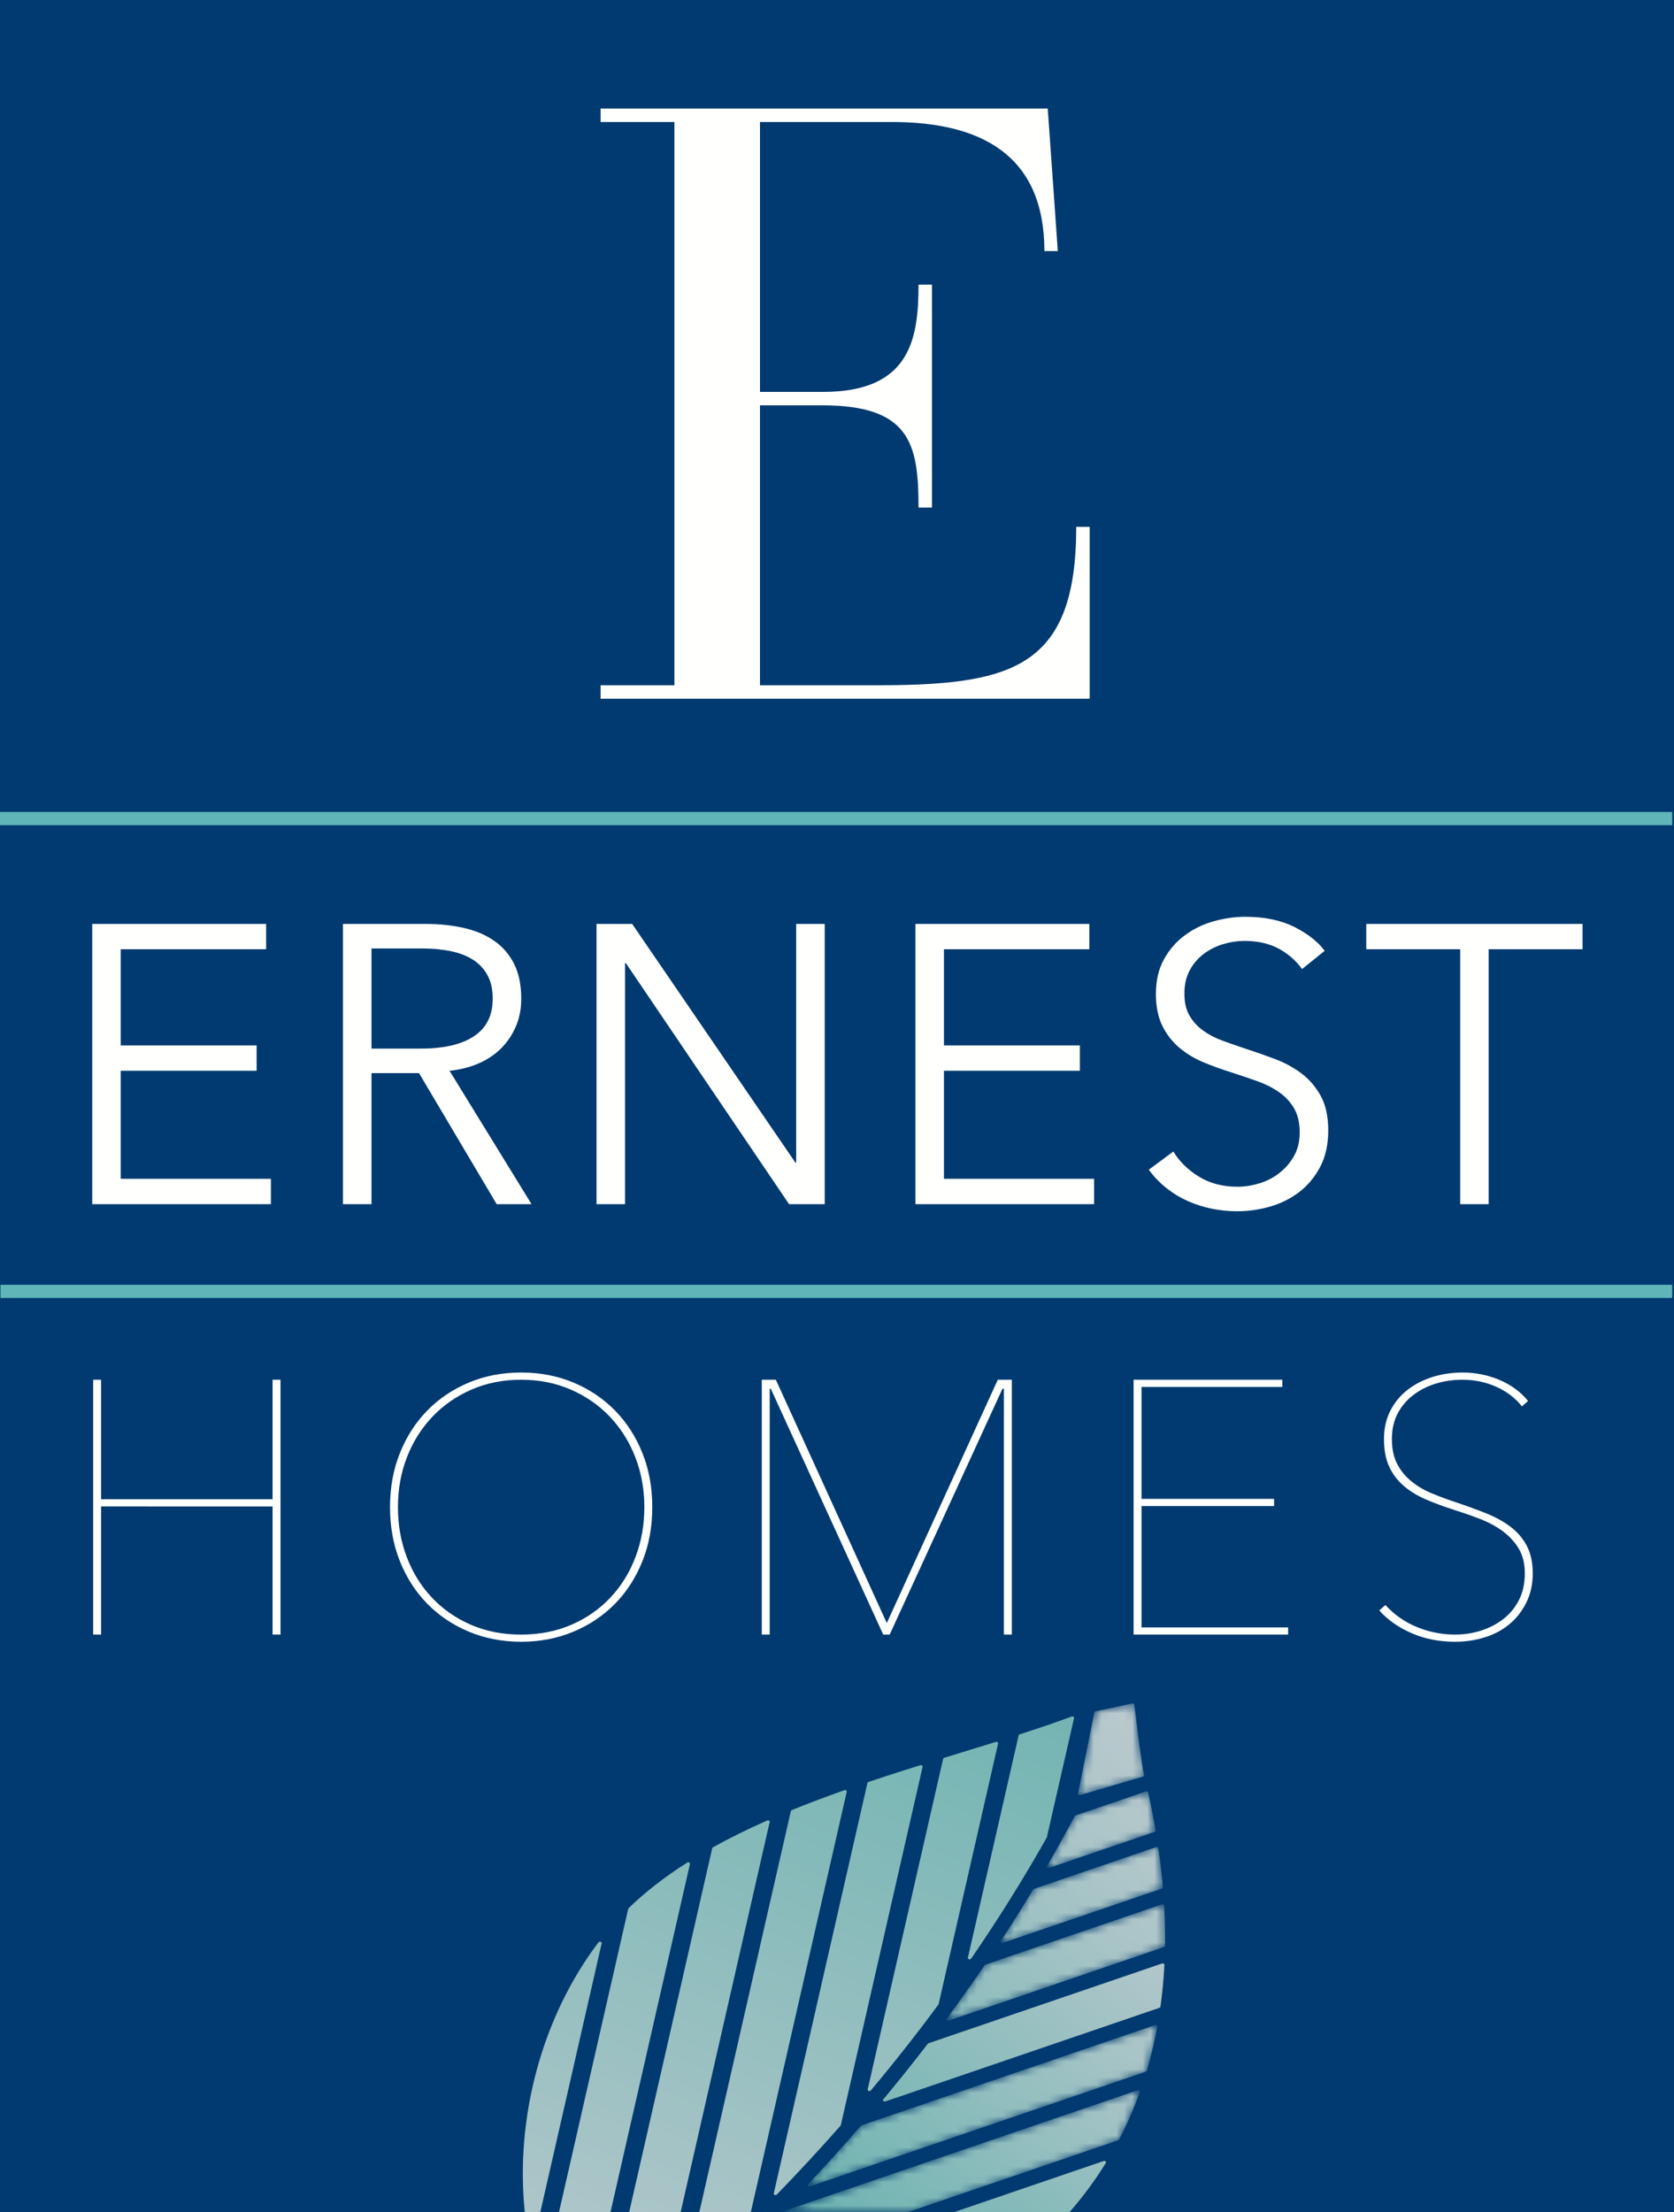
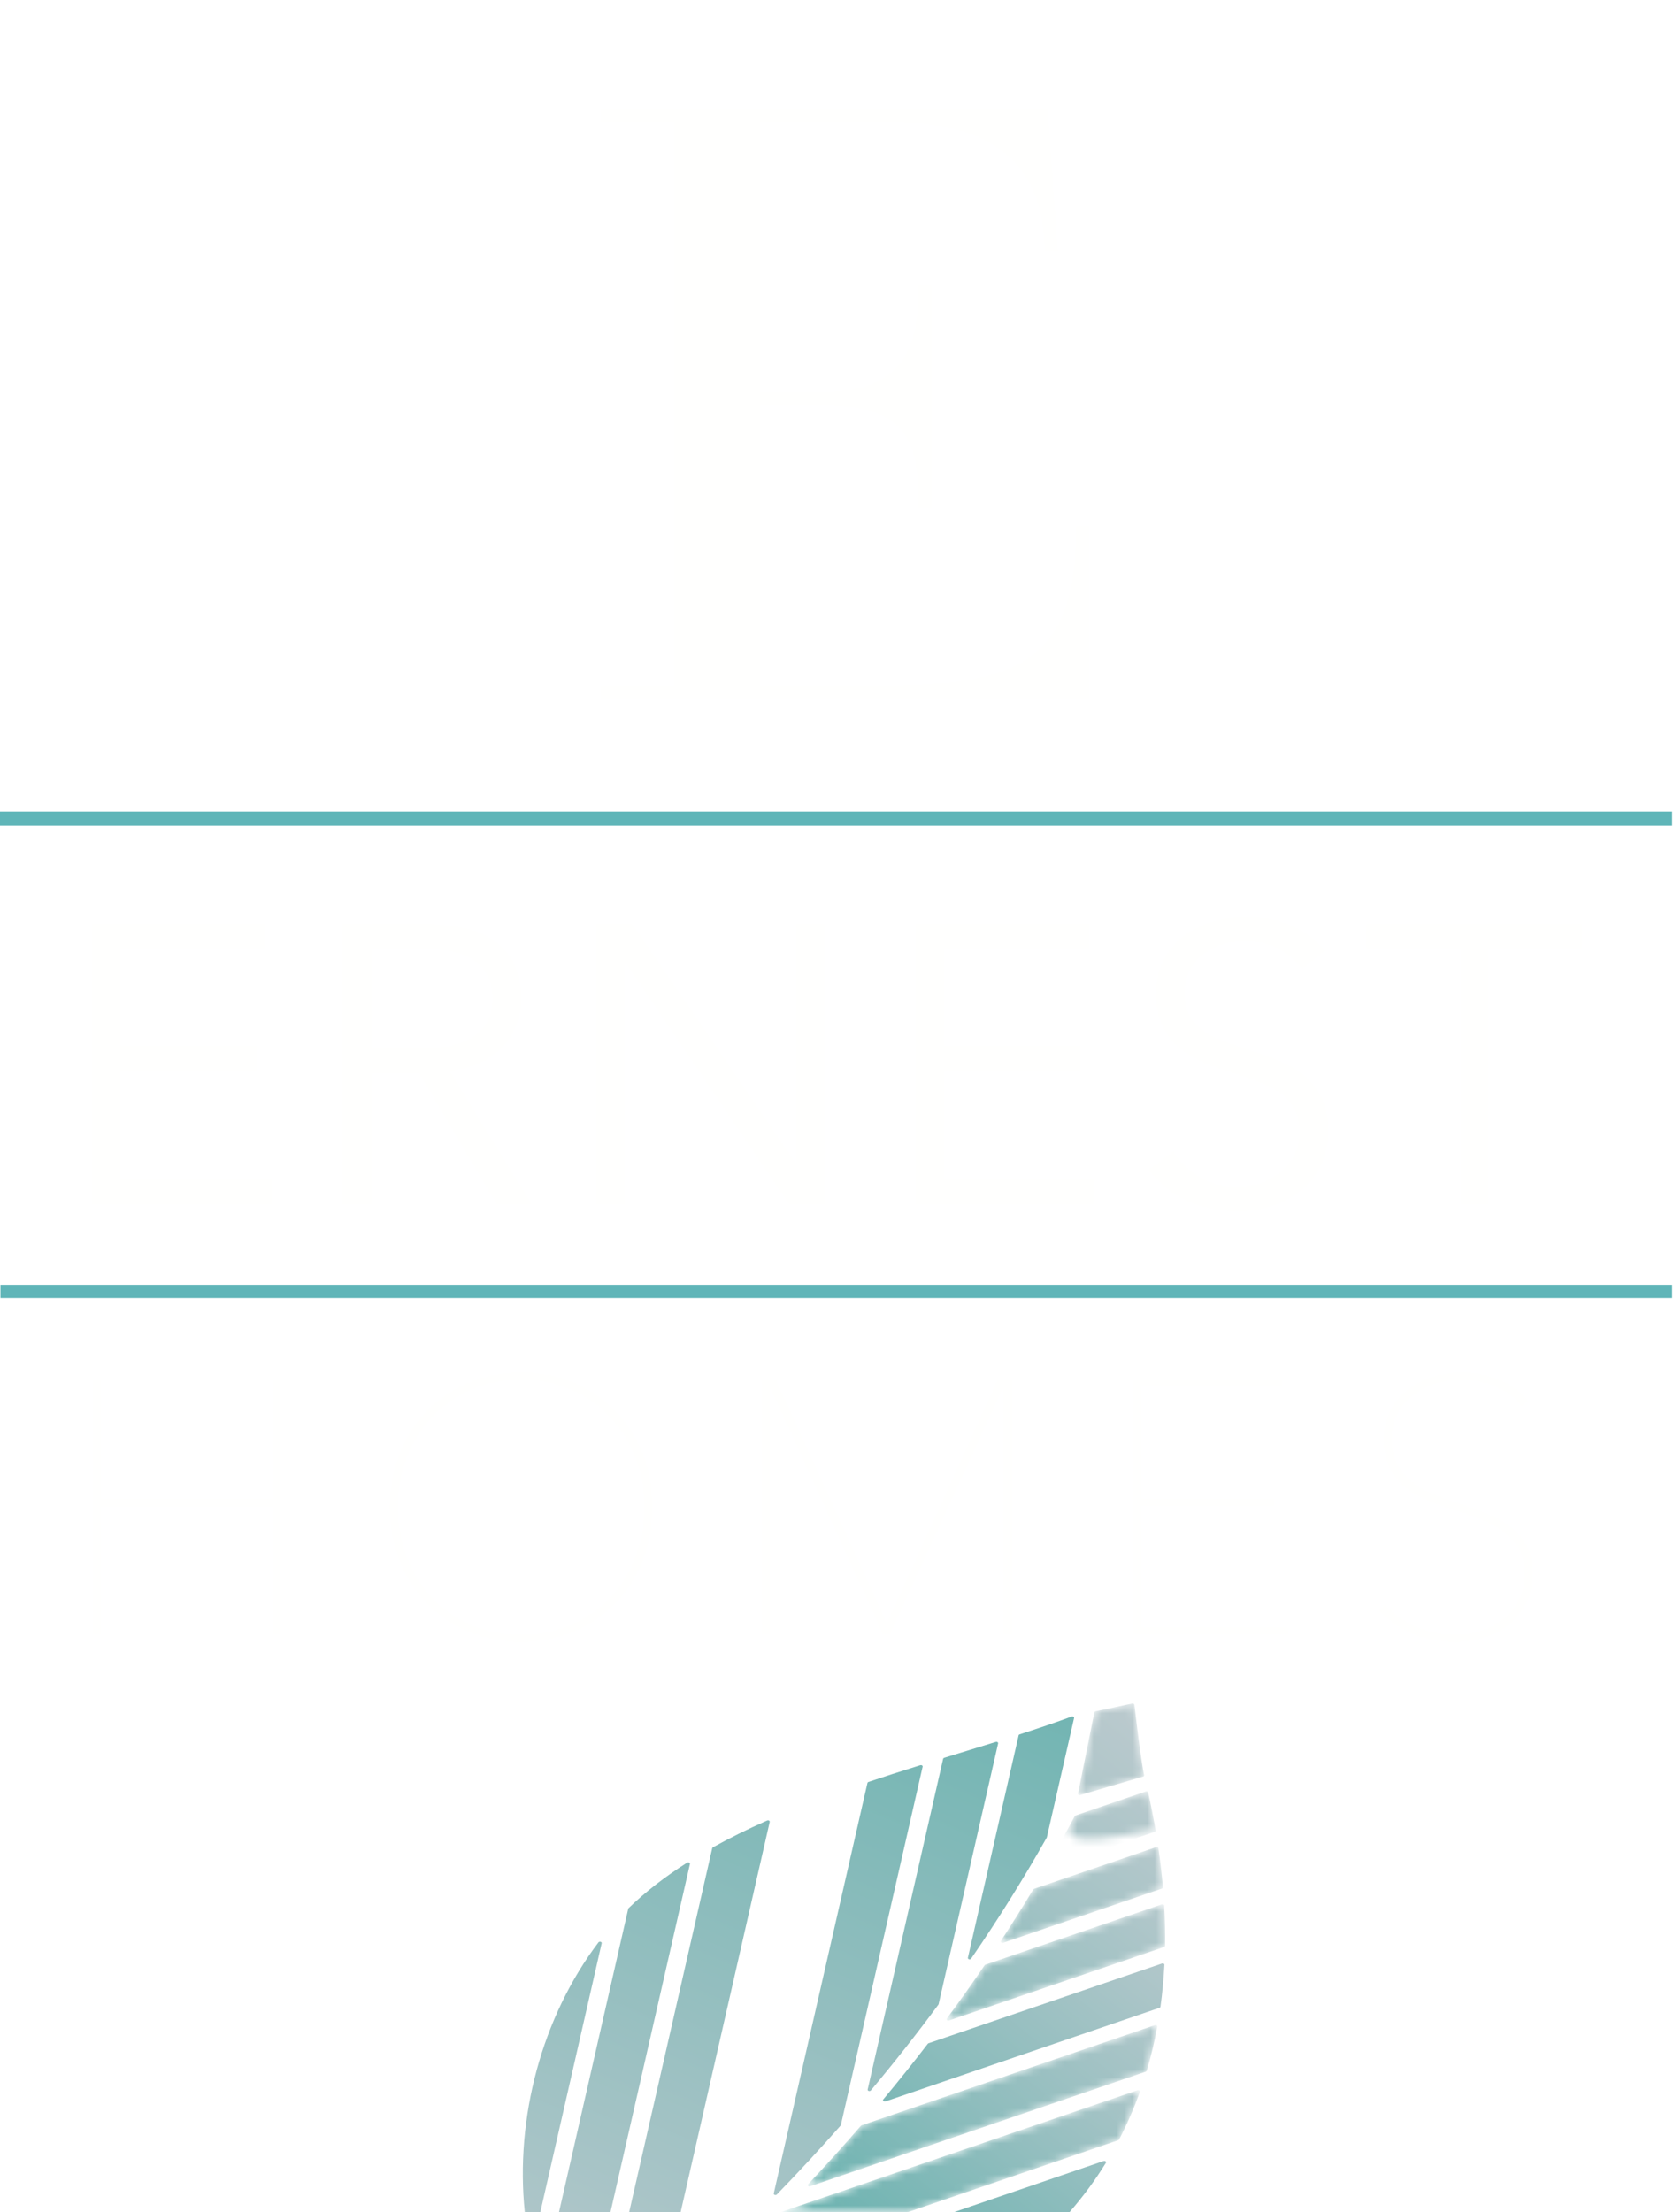
<svg xmlns="http://www.w3.org/2000/svg" xmlns:xlink="http://www.w3.org/1999/xlink" viewBox="0 0 215 284">
  <defs>
    <path d="M7.454.246c.019-.005.039-.005.059-.005.044 0 .088.01.126.031.054.029.088.076.095.127.01.075.877 7.502 1.252 9.04.022.083-.037.166-.141.197L.793 11.997c-.024.008-.049.014-.078.014-.051 0-.099-.014-.141-.041-.061-.039-.092-.102-.078-.163l2.091-10.423c.014-.068.078-.122.161-.141" id="a" />
    <linearGradient x1="68.512%" y1="18.089%" x2="-359.733%" y2="757.338%" id="b">
      <stop stop-color="#B9C9CD" offset="0%" />
      <stop stop-color="#5EAFAB" offset="100%" />
    </linearGradient>
-     <path d="M14.294 1.361c.027-.01.058-.015.088-.015.036 0 .073.007.107.022.059.024.102.07.112.124.365 1.649.688 3.289.958 4.876.014.076-.041.153-.132.183L1.904 11.168c-.029.01-.059.014-.088.014-.061 0-.117-.019-.16-.051-.066-.053-.083-.131-.044-.197C2.832 8.827 4.029 6.674 5.167 4.529c.022-.041.065-.075.117-.093" id="d" />
+     <path d="M14.294 1.361c.027-.01.058-.015.088-.015.036 0 .073.007.107.022.059.024.102.07.112.124.365 1.649.688 3.289.958 4.876.014.076-.041.153-.132.183c-.029.01-.059.014-.088.014-.061 0-.117-.019-.16-.051-.066-.053-.083-.131-.044-.197C2.832 8.827 4.029 6.674 5.167 4.529c.022-.041.065-.075.117-.093" id="d" />
    <linearGradient x1="116.302%" y1="-8.203%" x2="-405.736%" y2="449.869%" id="e">
      <stop stop-color="#B9C9CD" offset="0%" />
      <stop stop-color="#5EAFAB" offset="100%" />
    </linearGradient>
    <linearGradient x1="251.508%" y1="-34.564%" x2="-139.33%" y2="129.495%" id="g">
      <stop stop-color="#B9C9CD" offset="0%" />
      <stop stop-color="#5EAFAB" offset="100%" />
    </linearGradient>
    <path d="M20.703.027c.031-.008.059-.014.09-.014.039 0 .076.008.11.024.063.029.104.078.11.132.243 1.681.437 3.366.576 5.006.007.073-.048.142-.134.173L1.06 12.313c-.029.01-.059.015-.09.015-.059 0-.119-.02-.161-.058-.065-.053-.078-.132-.036-.198C2.201 9.892 3.598 7.67 4.926 5.463c.024-.037.065-.068.114-.085" id="h" />
    <linearGradient x1="121.66%" y1="-2.787%" x2="-232.91%" y2="258.311%" id="i">
      <stop stop-color="#B9C9CD" offset="0%" />
      <stop stop-color="#5EAFAB" offset="100%" />
    </linearGradient>
    <path d="M46.041.823C46.068.813 46.098.807 46.129.807c.048 0 .097.012.134.036.065.039.099.102.087.165C45.997 2.938 45.541 4.845 44.999 6.675c-.015.056-.063.1-.129.122L1.768 21.514c-.029.01-.059.015-.09.015-.066 0-.131-.024-.173-.066-.065-.061-.066-.149-.007-.212 2.322-2.468 4.6-4.993 6.776-7.505.024-.027.056-.049.097-.063" id="k" />
    <linearGradient x1="127.985%" y1="5.137%" x2="-39.292%" y2="101.359%" id="l">
      <stop stop-color="#B9C9CD" offset="0%" />
      <stop stop-color="#5EAFAB" offset="100%" />
    </linearGradient>
    <path d="M28.237.59c.029-.01.059-.015.088-.015.042 0 .083.008.119.027.061.031.102.083.105.141.095 1.729.131 3.467.105 5.167-.002.07-.054.132-.134.159L.905 15.499c-.029.01-.058.015-.088.015-.063 0-.124-.02-.166-.059-.065-.056-.075-.139-.027-.204 1.66-2.244 3.297-4.55 4.863-6.852.025-.034.061-.063.107-.076" id="n" />
    <linearGradient x1="125.141%" y1=".159%" x2="-140.157%" y2="176.134%" id="o">
      <stop stop-color="#B9C9CD" offset="0%" />
      <stop stop-color="#5EAFAB" offset="100%" />
    </linearGradient>
    <path d="M47.206.701c.029-.008.059-.014.088-.014.054 0 .105.015.146.042.065.044.092.115.07.18C46.749 3.032 45.852 5.091 44.843 7.03c-.02.042-.065.076-.117.093L17.685 16.359H1.454c.005-.007.012-.014.015-.017.024-.025.054-.042.09-.054" id="q" />
    <linearGradient x1="136.805%" y1="13.201%" x2="-28.996%" y2="83.504%" id="r">
      <stop stop-color="#B9C9CD" offset="0%" />
      <stop stop-color="#5EAFAB" offset="100%" />
    </linearGradient>
    <linearGradient x1="126.683%" y1="3.099%" x2="-80.366%" y2="129.697%" id="t">
      <stop stop-color="#B9C9CD" offset="0%" />
      <stop stop-color="#5EAFAB" offset="100%" />
    </linearGradient>
    <linearGradient x1="34.593%" y1="153.3%" x2="68.509%" y2="-74.115%" id="u">
      <stop stop-color="#B9C9CD" offset="0%" />
      <stop stop-color="#5EAFAB" offset="100%" />
    </linearGradient>
    <linearGradient x1="25.805%" y1="200.363%" x2="70.932%" y2="-80.106%" id="v">
      <stop stop-color="#B9C9CD" offset="0%" />
      <stop stop-color="#5EAFAB" offset="100%" />
    </linearGradient>
    <linearGradient x1="35.605%" y1="145.71%" x2="70.463%" y2="-86.005%" id="w">
      <stop stop-color="#B9C9CD" offset="0%" />
      <stop stop-color="#5EAFAB" offset="100%" />
    </linearGradient>
    <linearGradient x1="1.786%" y1="306.016%" x2="78.039%" y2="-98.913%" id="x">
      <stop stop-color="#B9C9CD" offset="0%" />
      <stop stop-color="#5EAFAB" offset="100%" />
    </linearGradient>
    <linearGradient x1="35.439%" y1="144.296%" x2="74.016%" y2="-105.459%" id="y">
      <stop stop-color="#B9C9CD" offset="0%" />
      <stop stop-color="#5EAFAB" offset="100%" />
    </linearGradient>
    <linearGradient x1="36.889%" y1="151.116%" x2="82.055%" y2="-208.669%" id="z">
      <stop stop-color="#B9C9CD" offset="0%" />
      <stop stop-color="#5EAFAB" offset="100%" />
    </linearGradient>
    <linearGradient x1="34.818%" y1="144.214%" x2="79.961%" y2="-135.812%" id="A">
      <stop stop-color="#B9C9CD" offset="0%" />
      <stop stop-color="#5EAFAB" offset="100%" />
    </linearGradient>
  </defs>
  <g fill="none" fill-rule="evenodd">
-     <path fill="#003A70" d="M0 0h215v284H0z" />
    <path fill="#FFFFFE" d="M15.507 151.334h19.285v3.252H11.843v-35.976h22.337v3.252H15.507v12.35h17.452v3.252h-17.452v13.87M47.714 154.586h-3.664v-35.976h10.584c1.763 0 3.399.17 4.909.511 1.508.336 2.816.889 3.917 1.651 1.102.763 1.96 1.754 2.57 2.972.612 1.22.916 2.709.916 4.472 0 1.322-.236 2.524-.712 3.607-.476 1.086-1.119 2.026-1.933 2.821-.814.797-1.782 1.432-2.9 1.907-1.121.473-2.341.779-3.664.914l10.532 17.122h-4.478l-9.973-16.82h-6.105v16.82zm0-19.97h6.36c2.951 0 5.223-.533 6.818-1.598 1.593-1.067 2.39-2.668 2.39-4.803 0-1.186-.219-2.187-.661-2.999-.44-.813-1.051-1.472-1.831-1.981-.781-.507-1.729-.88-2.85-1.116-1.118-.237-2.358-.356-3.713-.356h-6.513v12.854zM102.154 149.251h.104v-30.641h3.664v35.976h-4.58L80.379 123.641h-.102v30.945h-3.664v-35.976h4.58l20.962 30.641M121.236 151.334h19.283v3.252h-22.946v-35.976h22.334v3.252h-18.672v12.35h17.452v3.252h-17.452v13.87M167.232 124.403c-.781-1.082-1.782-1.954-3.003-2.618-1.22-.658-2.694-.991-4.425-.991-.883 0-1.78.137-2.697.409-.916.271-1.746.685-2.494 1.245-.746.558-1.349 1.262-1.806 2.109-.459.847-.688 1.846-.688 2.998 0 1.152.221 2.1.661 2.845.44.746 1.023 1.381 1.75 1.907.727.524 1.558.957 2.487 1.294.931.339 1.904.679 2.92 1.018 1.249.405 2.509.845 3.778 1.32 1.269.475 2.41 1.093 3.425 1.854 1.016.763 1.845 1.729 2.487 2.897.644 1.167.965 2.652.965 4.446 0 1.795-.345 3.345-1.028 4.648-.686 1.305-1.578 2.382-2.672 3.227-1.097.848-2.348 1.474-3.754 1.881-1.408.405-2.823.607-4.248.607-1.087 0-2.171-.109-3.256-.329-1.087-.221-2.12-.551-3.103-.991-.985-.441-1.901-.999-2.748-1.676-.848-.679-1.593-1.457-2.239-2.339l3.156-2.336c.78 1.288 1.872 2.363 3.28 3.225 1.406.865 3.061 1.298 4.96 1.298.917 0 1.85-.144 2.799-.433.95-.287 1.807-.729 2.568-1.322.764-.592 1.393-1.32 1.884-2.183.491-.865.737-1.873.737-3.023 0-1.254-.246-2.297-.737-3.127-.491-.831-1.145-1.523-1.96-2.083-.812-.558-1.745-1.025-2.798-1.398-1.051-.372-2.154-.743-3.306-1.118-1.189-.372-2.359-.794-3.513-1.269-1.152-.475-2.188-1.093-3.102-1.854-.916-.763-1.655-1.703-2.215-2.821-.559-1.118-.839-2.49-.839-4.116 0-1.727.347-3.218 1.045-4.473.695-1.252 1.602-2.285 2.721-3.098 1.118-.814 2.358-1.406 3.715-1.78 1.354-.372 2.696-.558 4.019-.558 2.441 0 4.529.433 6.258 1.294 1.729.865 3.034 1.89 3.917 3.076l-2.9 2.336M191.199 154.586h-3.662v-32.724H175.476v-3.252h27.78v3.252h-12.057v32.724M35.008 209.844v-16.45H12.985v16.45h-1.019v-32.716h1.019v15.341h22.023v-15.341h1.019v32.716h-1.019M83.775 193.485c0 2.526-.425 4.845-1.272 6.955-.849 2.11-2.021 3.927-3.516 5.452-1.497 1.523-3.278 2.719-5.344 3.581-2.067.862-4.304 1.294-6.708 1.294-2.405 0-4.644-.433-6.711-1.294-2.066-.862-3.847-2.058-5.344-3.581-1.497-1.525-2.667-3.342-3.515-5.452-.849-2.11-1.274-4.429-1.274-6.955s.425-4.843 1.274-6.955c.848-2.109 2.018-3.926 3.515-5.451 1.497-1.525 3.27-2.719 5.322-3.583 2.05-.862 4.294-1.294 6.734-1.294 2.436 0 4.678.433 6.73 1.294 2.052.863 3.825 2.058 5.322 3.583 1.495 1.525 2.667 3.342 3.516 5.451.848 2.112 1.272 4.429 1.272 6.955m-1.018 0c0-2.28-.387-4.412-1.157-6.399-.771-1.988-1.86-3.72-3.263-5.2-1.403-1.478-3.076-2.641-5.02-3.488-1.943-.848-4.072-1.272-6.384-1.272-2.315 0-4.444.424-6.387 1.272-1.943.847-3.616 2.01-5.02 3.488-1.403 1.479-2.492 3.211-3.263 5.2-.771 1.987-1.155 4.119-1.155 6.399 0 2.28.377 4.414 1.133 6.401.754 1.987 1.828 3.719 3.216 5.198 1.388 1.478 3.054 2.641 4.996 3.49 1.943.847 4.102 1.271 6.48 1.271 2.373 0 4.532-.424 6.475-1.271 1.947-.848 3.61-2.012 4.997-3.49 1.39-1.479 2.46-3.211 3.216-5.198.756-1.987 1.135-4.121 1.135-6.401M128.936 209.844v-31.56h-.185l-14.485 31.56h-.831l-14.437-31.56h-.139v31.56H97.84v-32.716h1.806l14.25 31.236 14.254-31.236h1.804v32.716h-1.018M145.591 209.844v-32.716h19.11v.925h-18.091v14.37h17.026v.925h-17.026v15.572h18.831v.925h-19.851M196.859 201.987c0 1.388-.27 2.628-.812 3.72-.537 1.094-1.255 2.019-2.149 2.772-.897.755-1.953 1.327-3.171 1.708-1.216.385-2.489.58-3.819.58-2.035 0-3.892-.363-5.575-1.087-1.678-.723-3.075-1.7-4.187-2.935l.786-.692c1.175 1.264 2.538 2.212 4.097 2.843 1.554.631 3.17.947 4.834.947 1.204 0 2.344-.176 3.426-.531 1.077-.355 2.035-.863 2.866-1.525.832-.662 1.488-1.479 1.967-2.45.479-.97.717-2.087.717-3.35 0-1.262-.262-2.324-.786-3.189-.523-.86-1.204-1.6-2.037-2.217-.831-.614-1.782-1.132-2.845-1.547-1.063-.416-2.135-.794-3.214-1.132-1.357-.433-2.601-.886-3.725-1.364-1.128-.478-2.098-1.062-2.913-1.758-.82-.69-1.452-1.523-1.899-2.494-.447-.97-.669-2.148-.669-3.534 0-1.357.268-2.567.809-3.63.54-1.06 1.272-1.954 2.196-2.679.924-.723 1.996-1.279 3.217-1.664 1.22-.385 2.507-.577 3.861-.577 1.668 0 3.248.317 4.743.948 1.497.629 2.725 1.532 3.679 2.701l-.786.696c-.861-1.081-1.967-1.92-3.309-2.519-1.342-.602-2.796-.901-4.371-.901-1.109 0-2.198.153-3.261.461-1.067.309-2.028.779-2.891 1.41-.866.633-1.559 1.425-2.086 2.378-.521.955-.785 2.08-.785 3.376 0 1.262.231 2.333.696 3.211.46.875 1.075 1.625 1.85 2.241.771.616 1.641 1.125 2.614 1.523.972.4 1.967.772 2.981 1.108 1.391.465 2.686.935 3.888 1.41 1.204.48 2.261 1.057 3.171 1.732.909.68 1.619 1.505 2.128 2.473.506.972.763 2.149.763 3.535M86.617 15.662h-9.482V13.94h57.432l1.293 18.294h-1.724c0-12.375-8.188-16.572-19.611-16.572H97.609v34.65h8.081c11.208 0 12.281-6.779 12.281-13.773h1.726v28.622h-1.726c0-8.178-1.074-13.127-12.388-13.127h-7.974v35.941h14.763c17.454 0 25.855-2.046 25.855-20.338h1.728v22.06H77.135v-1.722H86.617V15.662" />
    <path d="M0 105.086h214.769M.059 165.786H214.769" stroke="#5FB5B8" stroke-width="1.694" />
    <g transform="translate(137.961 218.444)">
      <mask id="c" fill="#fff">
        <use xlink:href="#a" />
      </mask>
      <path d="M7.454.246l-4.705.998c-.083.019-.148.073-.161.141L.496 11.807c-.014.061.017.124.078.163.042.027.09.041.141.041.029 0 .054-.005.078-.014l8.052-2.361c.104-.031.163-.114.141-.197C8.611 7.9 7.744.473 7.734.399 7.727.348 7.693.3 7.639.271 7.602.251 7.557.241 7.513.241c-.02 0-.041 0-.059.005" fill="url(#b)" mask="url(#c)" />
    </g>
    <g transform="translate(132.865 228.623)">
      <mask id="f" fill="#fff">
        <use xlink:href="#d" />
      </mask>
      <path d="M14.294 1.361l-9.01 3.076c-.053.019-.095.053-.117.093C4.029 6.674 2.832 8.827 1.612 10.933c-.039.066-.022.144.044.197.042.032.099.051.16.051.029 0 .059-.003.088-.014L15.427 6.55c.092-.031.146-.107.132-.183-.27-1.586-.593-3.227-.958-4.876-.01-.054-.053-.1-.112-.124-.034-.015-.071-.022-.107-.022-.031 0-.061.005-.088.015" fill="url(#e)" mask="url(#f)" />
    </g>
    <path d="M20.77 1.305L1.527 7.877H16.382c1.736-1.988 3.307-4.114 4.676-6.334.041-.066.024-.144-.041-.198-.042-.034-.1-.053-.16-.053-.031 0-.059.005-.088.014" transform="translate(120.974 276.123)" fill="url(#g)" />
    <g transform="translate(127.769 237.105)">
      <mask id="j" fill="#fff">
        <use xlink:href="#h" />
      </mask>
      <path d="M20.703.027L5.04 5.378c-.049.017-.09.048-.114.085-1.328 2.207-2.725 4.429-4.153 6.609-.042.066-.029.146.036.198.042.037.102.058.161.058.031 0 .061-.005.09-.015L21.456 5.349c.087-.031.141-.1.134-.173-.139-1.64-.333-3.325-.576-5.006-.007-.054-.048-.103-.11-.132-.034-.015-.071-.024-.11-.024-.031 0-.059.005-.09.014" fill="url(#i)" mask="url(#j)" />
    </g>
    <g transform="translate(102.289 259.159)">
      <mask id="m" fill="#fff">
        <use xlink:href="#k" />
      </mask>
      <path d="M46.041.823L8.371 13.683c-.041.014-.073.036-.097.063-2.176 2.512-4.454 5.037-6.776 7.505-.059.063-.058.151.007.212.042.042.107.066.173.066.031 0 .061-.005.09-.015L44.87 6.798c.066-.022.114-.066.129-.122.542-1.83.997-3.737 1.35-5.668.012-.063-.022-.126-.087-.165-.037-.024-.087-.036-.134-.036-.031 0-.061.005-.088.015" fill="url(#l)" mask="url(#m)" />
    </g>
    <g transform="translate(120.974 243.891)">
      <mask id="p" fill="#fff">
        <use xlink:href="#n" />
      </mask>
      <path d="M28.237.59L5.594 8.323c-.046.014-.082.042-.107.076C3.921 10.701 2.283 13.007.623 15.251c-.048.064-.037.148.027.204.042.039.104.059.166.059.031 0 .059-.005.088-.015L28.521 6.07c.08-.027.132-.09.134-.159.025-1.7-.01-3.439-.105-5.167-.003-.058-.044-.11-.105-.141-.036-.019-.076-.027-.119-.027-.029 0-.059.005-.088.015" fill="url(#o)" mask="url(#p)" />
    </g>
    <g transform="translate(98.891 267.641)">
      <mask id="s" fill="#fff">
        <use xlink:href="#q" />
      </mask>
      <path d="M47.206.701L1.559 16.287c-.036.012-.066.029-.09.054-.003.003-.01.01-.015.017H17.685l27.041-9.235c.053-.017.097-.051.117-.093 1.009-1.939 1.906-3.998 2.667-6.121.022-.064-.005-.136-.07-.18-.041-.027-.092-.042-.146-.042-.029 0-.059.005-.088.014" fill="url(#r)" mask="url(#s)" />
    </g>
    <path d="M36.757 1.394L6.779 11.629c-.042.015-.078.041-.102.071-1.848 2.406-3.771 4.809-5.716 7.142-.054.064-.048.149.015.209.044.041.107.063.172.063.031 0 .059-.005.088-.015L36.433 7.081c.073-.024.124-.078.132-.141.241-1.758.411-3.568.505-5.378.003-.059-.034-.117-.099-.151-.036-.022-.08-.031-.126-.031-.031 0-.059.003-.088.014" transform="translate(112.481 250.677)" fill="url(#t)" />
    <path d="M19.305 1.384c-2.545.794-4.659 1.476-6.655 2.148-.068.022-.117.071-.131.129L.488 56.359c-.019.08.034.159.127.192.029.01.059.015.09.015.068 0 .136-.025.178-.07 2.82-2.904 5.573-5.88 8.182-8.838.017-.02.031-.044.036-.068L19.606 1.578c.015-.063-.015-.126-.078-.166-.039-.025-.09-.039-.141-.039-.027 0-.056.003-.082.012" transform="translate(98.891 225.23)" fill="url(#u)" />
    <path d="M17.111.09c-1.488.463-3.008.93-4.549 1.401-.688.212-1.381.424-2.077.638-.071.024-.124.075-.138.134L.656 44.708c-.019.08.037.161.136.192.027.01.054.014.085.014.071 0 .143-.029.183-.08 3.03-3.613 5.95-7.323 8.684-11.023.014-.019.02-.037.025-.059L17.411.282c.014-.061-.015-.124-.078-.166-.041-.025-.092-.039-.143-.039-.027 0-.054.005-.08.014" transform="translate(110.782 223.534)" fill="url(#v)" />
-     <path d="M19.744 1.203c-2.453.865-4.661 1.7-6.752 2.548-.061.025-.105.071-.117.126L1.116 55.377h6.615L20.054 1.393c.014-.063-.017-.129-.082-.17-.041-.024-.088-.036-.138-.036-.031 0-.061.005-.092.015" transform="translate(88.699 228.623)" fill="url(#w)" />
    <path d="M14.96.227c-1.896.702-4.077 1.449-6.669 2.285-.073.022-.122.071-.136.131L1.638 31.191c-.02.087.042.168.144.197.025.007.049.01.075.01.08 0 .156-.034.197-.092 3.487-5.072 6.756-10.302 9.711-15.541.007-.014.014-.027.015-.041L15.276.417c.015-.064-.019-.131-.085-.17-.039-.024-.087-.037-.136-.037-.032 0-.065.007-.095.017" transform="translate(122.673 220.141)" fill="url(#x)" />
    <path d="M18.32 1.7c-2.514 1.111-4.856 2.268-6.961 3.439-.048.025-.082.066-.09.112L.598 51.984h6.613L18.65 1.883c.015-.068-.02-.134-.09-.175-.039-.02-.085-.032-.131-.032-.036 0-.075.008-.109.024" transform="translate(80.206 232.016)" fill="url(#y)" />
    <path d="M10.248.375C2.995 9.941-.476 22.887.786 35.019h1.991L10.659.495c.019-.083-.041-.165-.141-.195-.027-.007-.053-.012-.078-.012-.076 0-.149.032-.192.087" transform="translate(66.617 248.98)" fill="url(#z)" />
    <path d="M16.542.317c-2.878 1.83-5.409 3.797-7.522 5.844-.024.024-.039.051-.046.08L.08 45.198h6.613L16.902.485c.017-.071-.027-.144-.107-.182-.036-.017-.073-.024-.114-.024-.049 0-.099.012-.139.037" transform="translate(71.713 238.802)" fill="url(#A)" />
  </g>
</svg>